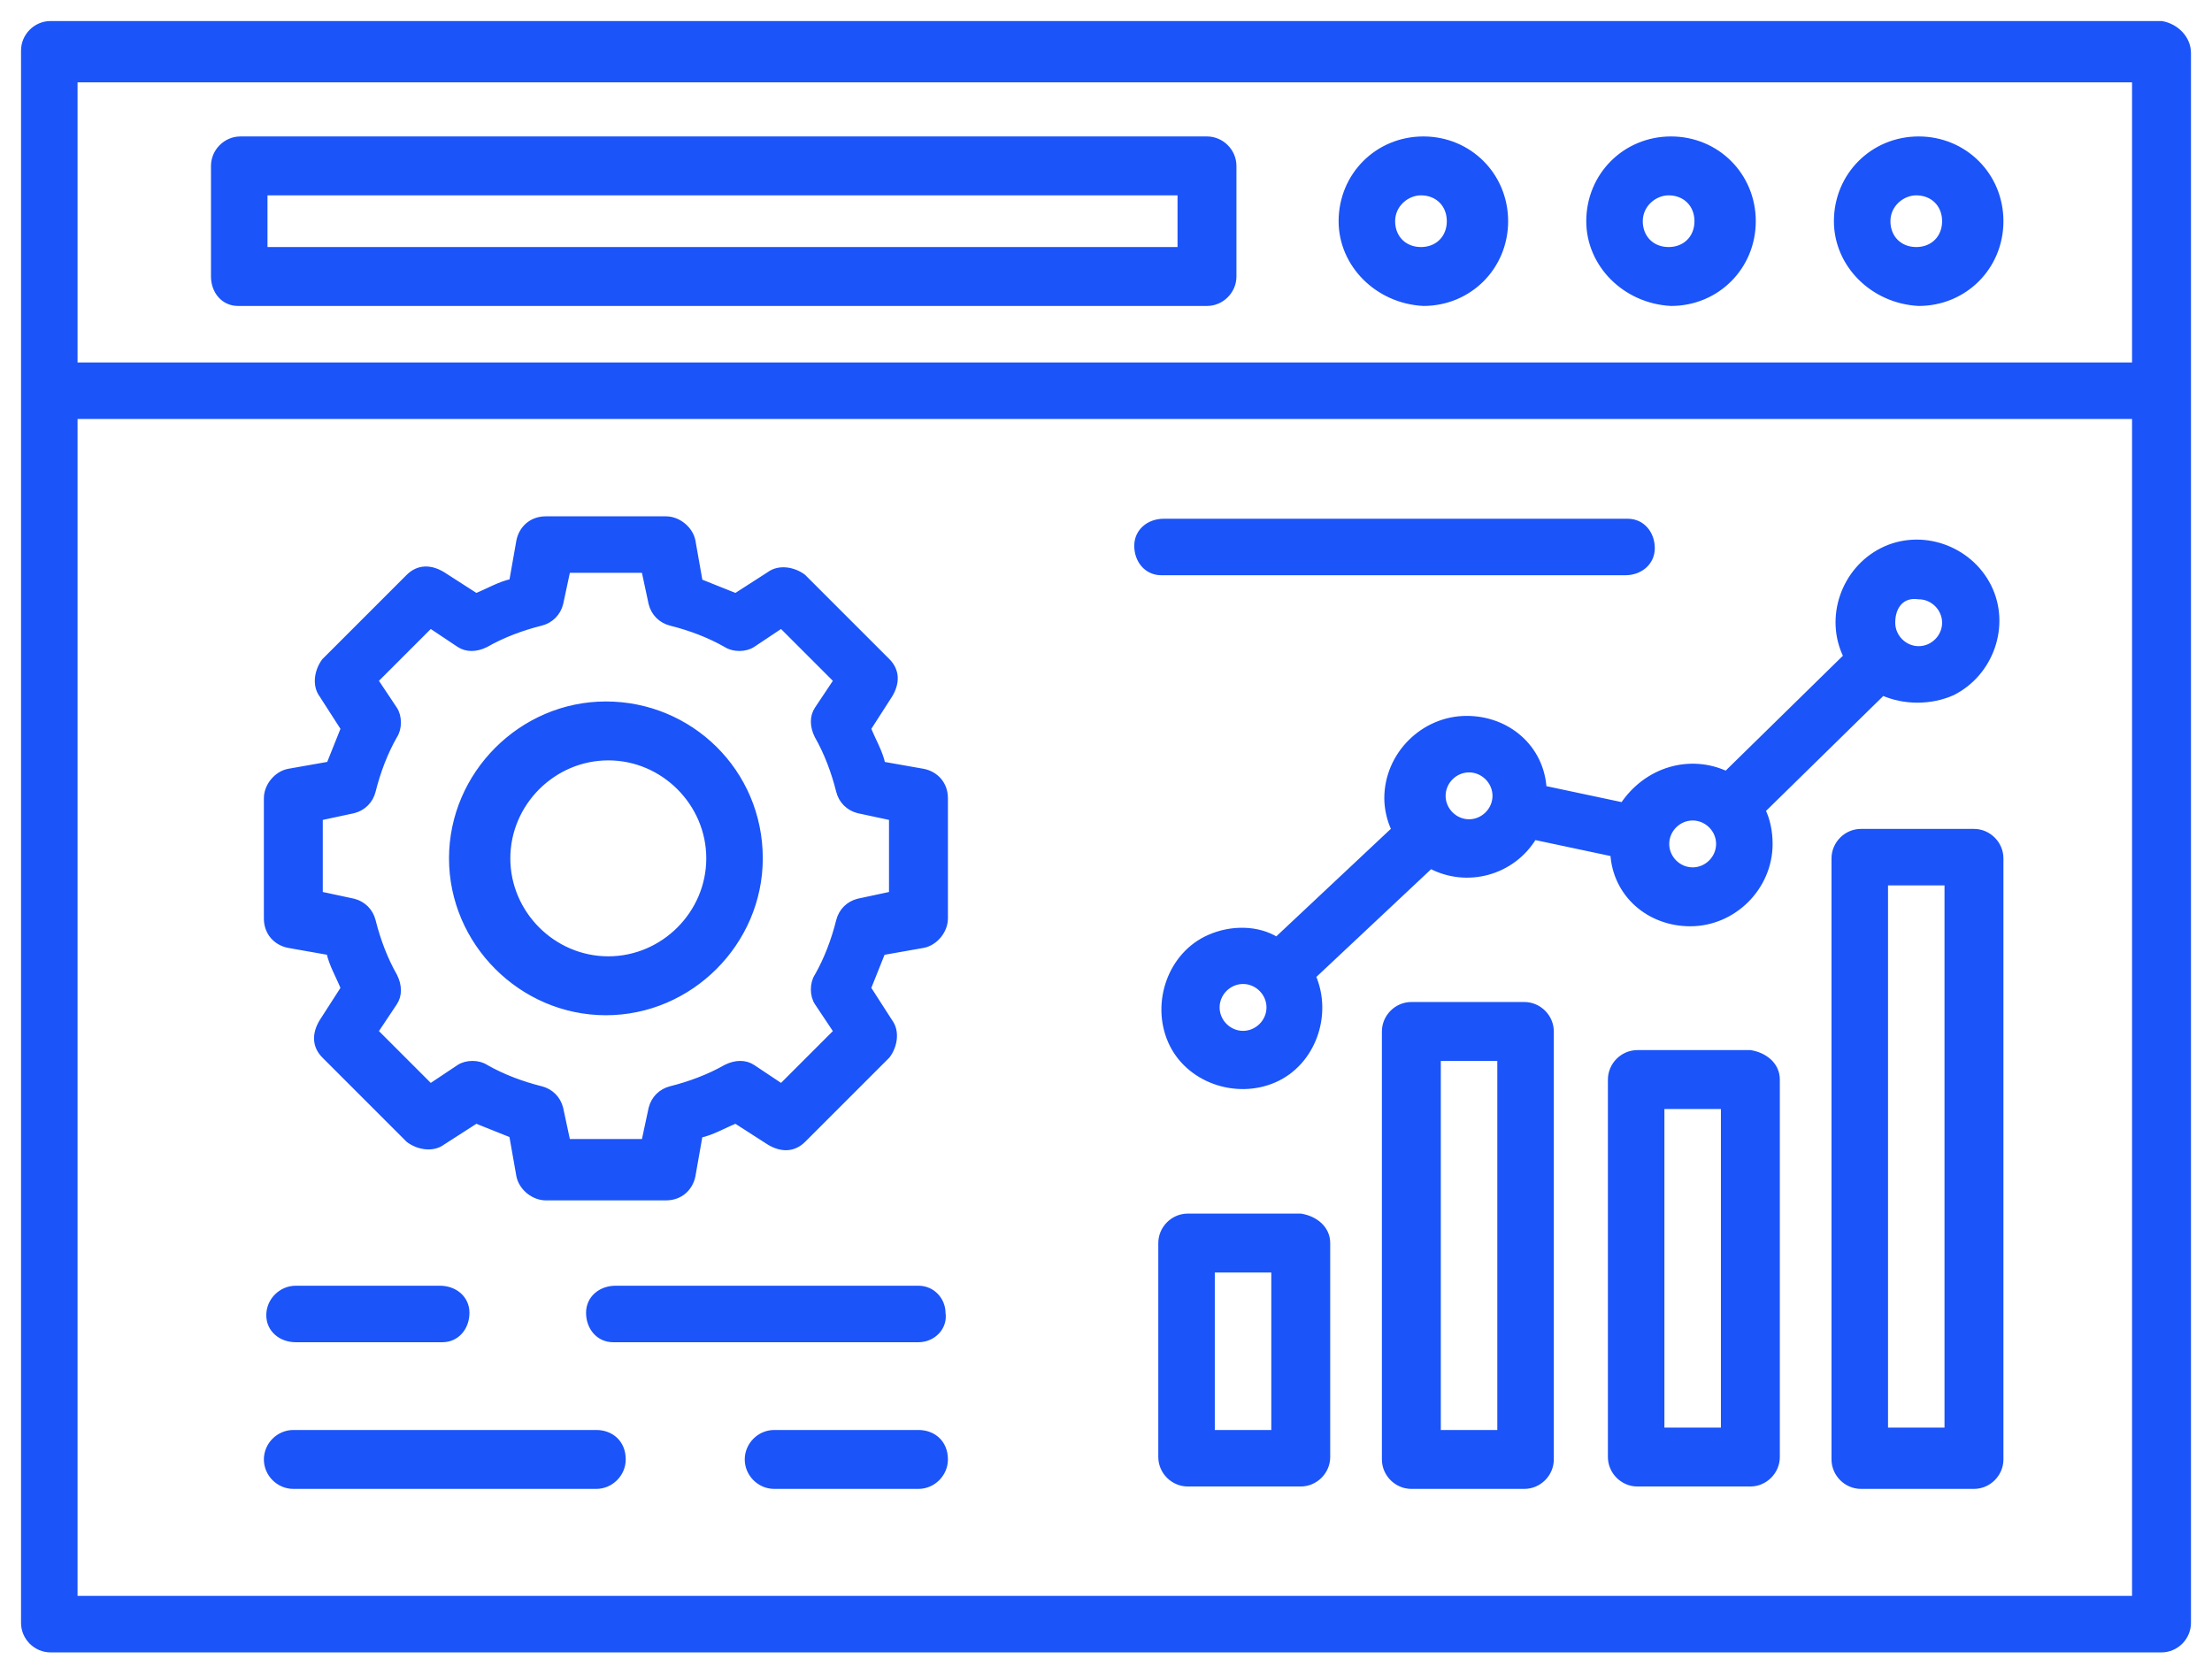
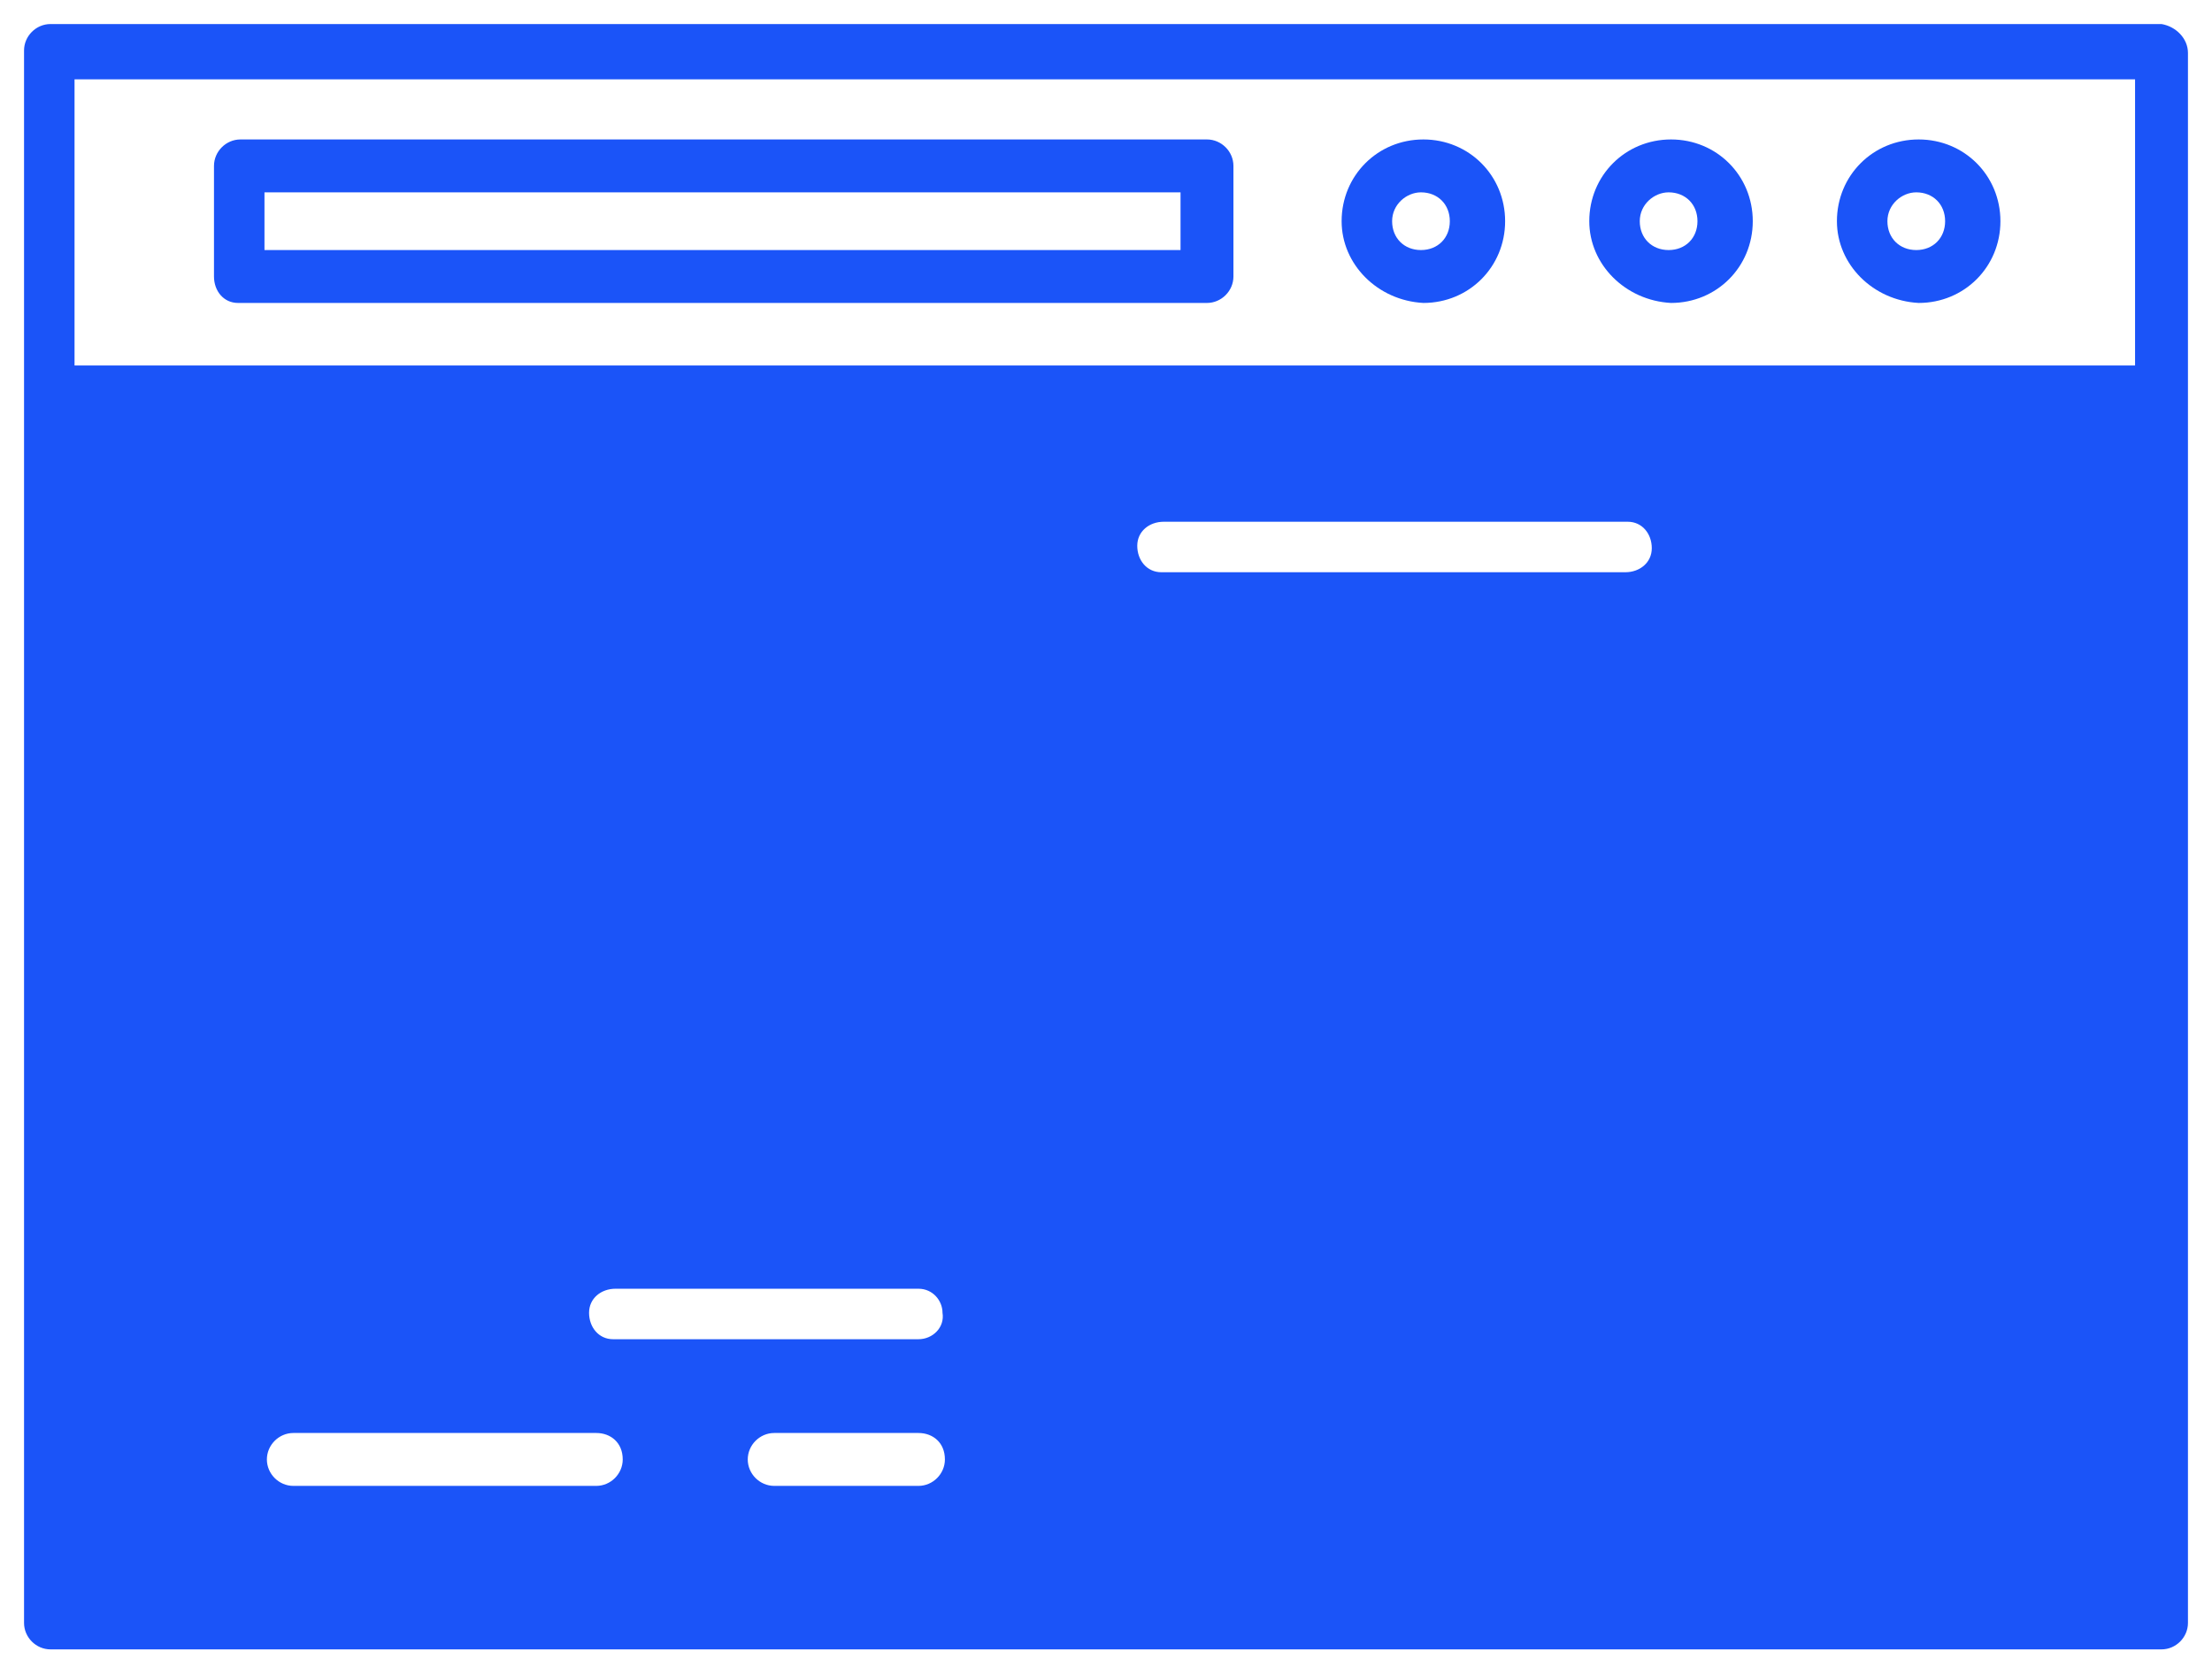
<svg xmlns="http://www.w3.org/2000/svg" width="92" height="69" viewBox="0 0 92 69" fill="none">
-   <path d="M11.2 54.7C11.2 54.1 11.7 53.6 12.3 53.6H18.3C18.9 53.6 19.4 54 19.4 54.6C19.4 55.2 19 55.7 18.4 55.7C18.4 55.7 18.4 55.7 18.3 55.7H12.3C11.7 55.7 11.2 55.3 11.2 54.7ZM38.2 53.6H25.6C25 53.6 24.5 54 24.5 54.6C24.5 55.2 24.9 55.7 25.5 55.7C25.5 55.7 25.5 55.7 25.6 55.7H38.2C38.8 55.7 39.3 55.2 39.2 54.6C39.2 54.1 38.8 53.6 38.2 53.6ZM38.2 59.6H32.2C31.6 59.6 31.1 60.1 31.1 60.7C31.1 61.3 31.6 61.8 32.2 61.8H38.2C38.8 61.8 39.3 61.3 39.3 60.7C39.3 60 38.8 59.6 38.2 59.6ZM24.8 59.6H12.2C11.6 59.6 11.1 60.1 11.1 60.7C11.1 61.3 11.6 61.8 12.2 61.8H24.8C25.4 61.8 25.9 61.3 25.9 60.7C25.9 60 25.4 59.6 24.8 59.6ZM55.2 51.7V60.6C55.2 61.2 54.7 61.7 54.1 61.7H49.4C48.8 61.7 48.3 61.2 48.3 60.6V51.7C48.3 51.1 48.8 50.6 49.4 50.6H54.1C54.7 50.7 55.2 51.1 55.2 51.7ZM53 52.8H50.4V59.6H53V52.8ZM64.5 42.9V60.7C64.5 61.3 64 61.8 63.4 61.8H58.7C58.1 61.8 57.6 61.3 57.6 60.7V42.9C57.6 42.3 58.1 41.8 58.7 41.8H63.4C64 41.8 64.5 42.3 64.5 42.9ZM62.4 44H59.8V59.6H62.4V44ZM73.9 44.9V60.6C73.9 61.2 73.4 61.7 72.8 61.7H68.1C67.5 61.7 67 61.2 67 60.6V44.9C67 44.3 67.5 43.8 68.1 43.8H72.8C73.4 43.9 73.9 44.3 73.9 44.9ZM71.7 46H69.1V59.5H71.7V46ZM91 2.2V67.5C91 68.1 90.5 68.6 89.9 68.6H2.1C1.5 68.6 1 68.1 1 67.5V2.1C1 1.5 1.5 1 2.1 1H89.9C90.5 1.1 91 1.6 91 2.2ZM3.1 3.3V15.2H88.8V3.3H3.1ZM88.8 66.5V17.3H3.1V66.5H88.8ZM76.4 9.2C76.4 7.3 77.9 5.8 79.8 5.8C81.7 5.8 83.2 7.3 83.2 9.2C83.2 11.1 81.7 12.6 79.8 12.6C77.9 12.5 76.4 11 76.4 9.2ZM78.5 9.2C78.5 9.9 79 10.4 79.7 10.4C80.4 10.4 80.9 9.9 80.9 9.2C80.9 8.5 80.4 8 79.7 8C79.1 8 78.5 8.5 78.5 9.2ZM66.1 9.2C66.1 7.3 67.6 5.8 69.5 5.8C71.4 5.8 72.9 7.3 72.9 9.2C72.9 11.1 71.4 12.6 69.5 12.6C67.6 12.5 66.1 11 66.1 9.2ZM68.2 9.2C68.2 9.9 68.7 10.4 69.4 10.4C70.1 10.4 70.6 9.9 70.6 9.2C70.6 8.5 70.1 8 69.4 8C68.8 8 68.2 8.5 68.2 9.2ZM55.8 9.2C55.8 7.3 57.3 5.8 59.2 5.8C61.1 5.8 62.6 7.3 62.6 9.2C62.6 11.1 61.1 12.6 59.2 12.6C57.3 12.5 55.8 11 55.8 9.2ZM57.9 9.2C57.9 9.9 58.4 10.4 59.1 10.4C59.8 10.4 60.3 9.9 60.3 9.2C60.3 8.5 59.8 8 59.1 8C58.5 8 57.9 8.5 57.9 9.2ZM8.9 11.5V6.9C8.9 6.3 9.4 5.8 10 5.8H50.2C50.8 5.8 51.3 6.3 51.3 6.9V11.5C51.3 12.1 50.8 12.6 50.2 12.6H9.9C9.3 12.6 8.9 12.1 8.9 11.5ZM11 10.4H49.1V8H11V10.4ZM39.3 33.2V38.2C39.3 38.7 38.9 39.2 38.4 39.3L36.7 39.6C36.5 40.1 36.3 40.6 36.1 41.1L37 42.5C37.3 42.9 37.2 43.5 36.9 43.9L33.4 47.4C33 47.8 32.5 47.8 32 47.5L30.6 46.6C30.1 46.8 29.6 47.1 29.1 47.2L28.8 48.9C28.7 49.4 28.3 49.8 27.7 49.8H22.7C22.2 49.8 21.7 49.4 21.6 48.9L21.3 47.2C20.8 47 20.3 46.8 19.8 46.6L18.4 47.5C18 47.8 17.4 47.7 17 47.4L13.5 43.9C13.1 43.5 13.1 43 13.4 42.5L14.3 41.1C14.1 40.6 13.8 40.1 13.7 39.6L12 39.3C11.5 39.2 11.1 38.8 11.1 38.2V33.2C11.1 32.7 11.5 32.2 12 32.1L13.7 31.8C13.9 31.3 14.1 30.8 14.3 30.3L13.4 28.9C13.1 28.5 13.2 27.9 13.5 27.5L17 24C17.4 23.6 17.9 23.6 18.4 23.9L19.8 24.8C20.3 24.6 20.8 24.3 21.3 24.2L21.6 22.5C21.7 22 22.1 21.6 22.7 21.6H27.7C28.2 21.6 28.7 22 28.8 22.5L29.1 24.2C29.6 24.4 30.1 24.6 30.6 24.8L32 23.9C32.4 23.6 33 23.7 33.4 24L36.9 27.5C37.3 27.9 37.3 28.4 37 28.9L36.1 30.3C36.3 30.8 36.6 31.3 36.7 31.8L38.4 32.1C38.9 32.2 39.3 32.6 39.3 33.2ZM37.1 34L35.7 33.7C35.3 33.6 35 33.3 34.9 32.9C34.7 32.1 34.4 31.3 34 30.6C33.8 30.2 33.8 29.8 34 29.5L34.8 28.3L32.5 26L31.3 26.8C31 27 30.5 27 30.2 26.8C29.5 26.4 28.7 26.1 27.9 25.9C27.5 25.8 27.2 25.5 27.1 25.1L26.8 23.7H23.6L23.3 25.1C23.2 25.5 22.9 25.8 22.5 25.9C21.7 26.1 20.9 26.4 20.2 26.8C19.8 27 19.4 27 19.1 26.8L17.9 26L15.6 28.3L16.4 29.5C16.6 29.8 16.6 30.3 16.4 30.6C16 31.3 15.7 32.1 15.5 32.9C15.4 33.3 15.1 33.6 14.7 33.7L13.3 34V37.2L14.7 37.5C15.1 37.6 15.4 37.9 15.5 38.3C15.7 39.1 16 39.9 16.4 40.6C16.6 41 16.6 41.4 16.4 41.7L15.6 42.9L17.9 45.2L19.1 44.4C19.4 44.2 19.9 44.2 20.2 44.4C20.9 44.8 21.7 45.1 22.5 45.3C22.9 45.4 23.2 45.7 23.3 46.1L23.6 47.5H26.8L27.1 46.1C27.2 45.7 27.5 45.4 27.9 45.3C28.7 45.1 29.5 44.8 30.2 44.4C30.6 44.2 31 44.2 31.3 44.4L32.5 45.2L34.8 42.9L34 41.7C33.8 41.4 33.8 40.9 34 40.6C34.4 39.9 34.7 39.1 34.9 38.3C35 37.9 35.3 37.6 35.7 37.5L37.1 37.2V34ZM31.6 35.7C31.6 39.2 28.7 42.1 25.2 42.1C21.7 42.1 18.8 39.2 18.8 35.7C18.8 32.2 21.7 29.3 25.2 29.3C28.7 29.3 31.6 32.1 31.6 35.7ZM29.5 35.7C29.5 33.4 27.6 31.5 25.3 31.5C23 31.5 21.1 33.4 21.1 35.7C21.1 38 23 39.9 25.3 39.9C27.6 39.9 29.5 38 29.5 35.7ZM83.2 35.7V60.7C83.2 61.3 82.7 61.8 82.1 61.8H77.4C76.8 61.8 76.3 61.3 76.3 60.7V35.7C76.3 35.1 76.8 34.6 77.4 34.6H82.1C82.7 34.6 83.2 35.1 83.2 35.7ZM81 36.7H78.4V59.5H81V36.7ZM71.8 32.2L76.8 27.3C76 25.7 76.7 23.7 78.3 22.9C79.9 22.1 81.9 22.8 82.7 24.4C83.5 26 82.8 28 81.2 28.8C80.3 29.2 79.2 29.2 78.3 28.8L73.3 33.7C73.5 34.1 73.6 34.6 73.6 35.1C73.6 36.9 72.1 38.4 70.3 38.4C68.6 38.4 67.2 37.2 67.1 35.5L63.8 34.8C62.9 36.3 61 36.8 59.5 36L54.6 40.6C55.3 42.2 54.6 44.2 53 44.9C51.4 45.6 49.4 44.9 48.7 43.3C48 41.7 48.7 39.7 50.3 39C51.2 38.6 52.3 38.6 53.1 39.1L58 34.5C57.8 34.1 57.7 33.6 57.7 33.2C57.7 31.4 59.2 29.9 61 29.9C62.7 29.9 64.1 31.1 64.2 32.8L67.5 33.5C68.5 32 70.3 31.5 71.8 32.2ZM52.8 41.9C52.8 41.3 52.3 40.8 51.7 40.8C51.1 40.8 50.6 41.3 50.6 41.9C50.6 42.5 51.1 43 51.7 43C52.3 43 52.8 42.5 52.8 41.9C52.9 41.9 52.9 41.9 52.8 41.9ZM62.2 33.1C62.2 32.5 61.7 32 61.1 32C60.5 32 60 32.5 60 33.1C60 33.7 60.5 34.2 61.1 34.2C61.7 34.2 62.2 33.7 62.2 33.1ZM71.5 35.1C71.5 34.5 71 34 70.4 34C69.8 34 69.3 34.5 69.3 35.1C69.3 35.7 69.8 36.2 70.4 36.2C71 36.2 71.5 35.7 71.5 35.1ZM78.7 25.9C78.7 26.5 79.2 27 79.8 27C80.4 27 80.9 26.5 80.9 25.9C80.9 25.3 80.4 24.8 79.8 24.8C79.1 24.7 78.7 25.2 78.7 25.9ZM67.6 23.8C68.2 23.8 68.7 23.4 68.7 22.8C68.7 22.2 68.3 21.7 67.7 21.7C67.7 21.7 67.7 21.7 67.6 21.7H48.4C47.8 21.7 47.3 22.1 47.3 22.7C47.3 23.3 47.7 23.8 48.3 23.8C48.3 23.8 48.3 23.8 48.4 23.8H67.6Z" fill="#1B54F8" />
-   <path d="M52.8 41.9C52.8 41.3 52.3 40.8 51.7 40.8C51.1 40.8 50.6 41.3 50.6 41.9C50.6 42.5 51.1 43 51.7 43C52.3 43 52.8 42.5 52.8 41.9ZM52.8 41.9C52.9 41.9 52.9 41.9 52.8 41.9ZM11.2 54.7C11.2 54.1 11.7 53.6 12.3 53.6H18.3C18.9 53.6 19.4 54 19.4 54.6C19.4 55.2 19 55.7 18.4 55.7C18.4 55.7 18.4 55.7 18.3 55.7H12.3C11.7 55.7 11.2 55.3 11.2 54.7ZM38.2 53.6H25.6C25 53.6 24.5 54 24.5 54.6C24.5 55.2 24.9 55.7 25.5 55.7C25.5 55.7 25.5 55.7 25.6 55.7H38.2C38.8 55.7 39.3 55.2 39.2 54.6C39.2 54.1 38.8 53.6 38.2 53.6ZM38.2 59.6H32.2C31.6 59.6 31.1 60.1 31.1 60.7C31.1 61.3 31.6 61.8 32.2 61.8H38.2C38.8 61.8 39.3 61.3 39.3 60.7C39.3 60 38.8 59.6 38.2 59.6ZM24.8 59.6H12.2C11.6 59.6 11.1 60.1 11.1 60.7C11.1 61.3 11.6 61.8 12.2 61.8H24.8C25.4 61.8 25.9 61.3 25.9 60.7C25.9 60 25.4 59.6 24.8 59.6ZM55.2 51.7V60.6C55.2 61.2 54.7 61.7 54.1 61.7H49.4C48.8 61.7 48.3 61.2 48.3 60.6V51.7C48.3 51.1 48.8 50.6 49.4 50.6H54.1C54.7 50.7 55.2 51.1 55.2 51.7ZM53 52.8H50.4V59.6H53V52.8ZM64.5 42.9V60.7C64.5 61.3 64 61.8 63.4 61.8H58.7C58.1 61.8 57.6 61.3 57.6 60.7V42.9C57.6 42.3 58.1 41.8 58.7 41.8H63.4C64 41.8 64.5 42.3 64.5 42.9ZM62.4 44H59.8V59.6H62.4V44ZM73.9 44.9V60.6C73.9 61.2 73.4 61.7 72.8 61.7H68.1C67.5 61.7 67 61.2 67 60.6V44.9C67 44.3 67.5 43.8 68.1 43.8H72.8C73.4 43.9 73.9 44.3 73.9 44.9ZM71.7 46H69.1V59.5H71.7V46ZM91 2.2V67.5C91 68.1 90.5 68.6 89.9 68.6H2.1C1.5 68.6 1 68.1 1 67.5V2.1C1 1.5 1.5 1 2.1 1H89.9C90.5 1.1 91 1.6 91 2.2ZM3.1 3.3V15.2H88.8V3.3H3.1ZM88.8 66.5V17.3H3.1V66.5H88.8ZM76.4 9.2C76.4 7.3 77.9 5.8 79.8 5.8C81.7 5.8 83.2 7.3 83.2 9.2C83.2 11.1 81.7 12.6 79.8 12.6C77.9 12.5 76.4 11 76.4 9.2ZM78.5 9.2C78.5 9.9 79 10.4 79.7 10.4C80.4 10.4 80.9 9.9 80.9 9.2C80.9 8.5 80.4 8 79.7 8C79.1 8 78.5 8.5 78.5 9.2ZM66.1 9.2C66.1 7.3 67.6 5.8 69.5 5.8C71.4 5.8 72.9 7.3 72.9 9.2C72.9 11.1 71.4 12.6 69.5 12.6C67.6 12.5 66.1 11 66.1 9.2ZM68.2 9.2C68.2 9.9 68.7 10.4 69.4 10.4C70.1 10.4 70.6 9.9 70.6 9.2C70.6 8.5 70.1 8 69.4 8C68.8 8 68.2 8.5 68.2 9.2ZM55.8 9.2C55.8 7.3 57.3 5.8 59.2 5.8C61.1 5.8 62.6 7.3 62.6 9.2C62.6 11.1 61.1 12.6 59.2 12.6C57.3 12.5 55.8 11 55.8 9.2ZM57.9 9.2C57.9 9.9 58.4 10.4 59.1 10.4C59.8 10.4 60.3 9.9 60.3 9.2C60.3 8.5 59.8 8 59.1 8C58.5 8 57.9 8.5 57.9 9.2ZM8.9 11.5V6.9C8.9 6.3 9.4 5.8 10 5.8H50.2C50.8 5.8 51.3 6.3 51.3 6.9V11.5C51.3 12.1 50.8 12.6 50.2 12.6H9.9C9.3 12.6 8.9 12.1 8.9 11.5ZM11 10.4H49.1V8H11V10.4ZM39.3 33.2V38.2C39.3 38.7 38.9 39.2 38.4 39.3L36.7 39.6C36.5 40.1 36.3 40.6 36.1 41.1L37 42.5C37.3 42.9 37.2 43.5 36.9 43.9L33.4 47.4C33 47.8 32.5 47.8 32 47.5L30.6 46.6C30.1 46.8 29.6 47.1 29.1 47.2L28.8 48.9C28.7 49.4 28.3 49.8 27.7 49.8H22.7C22.2 49.8 21.7 49.4 21.6 48.9L21.3 47.2C20.8 47 20.3 46.8 19.8 46.6L18.4 47.5C18 47.8 17.4 47.7 17 47.4L13.5 43.9C13.1 43.5 13.1 43 13.4 42.5L14.3 41.1C14.1 40.6 13.8 40.1 13.7 39.6L12 39.3C11.5 39.2 11.1 38.8 11.1 38.2V33.2C11.1 32.7 11.5 32.2 12 32.1L13.7 31.8C13.9 31.3 14.1 30.8 14.3 30.3L13.4 28.9C13.1 28.5 13.2 27.9 13.5 27.5L17 24C17.4 23.6 17.9 23.6 18.4 23.9L19.8 24.8C20.3 24.6 20.8 24.3 21.3 24.2L21.6 22.5C21.7 22 22.1 21.6 22.7 21.6H27.7C28.2 21.6 28.7 22 28.8 22.5L29.1 24.2C29.6 24.4 30.1 24.6 30.6 24.8L32 23.9C32.4 23.6 33 23.7 33.4 24L36.9 27.5C37.3 27.9 37.3 28.4 37 28.9L36.1 30.3C36.3 30.8 36.6 31.3 36.7 31.8L38.4 32.1C38.9 32.2 39.3 32.6 39.3 33.2ZM37.1 34L35.7 33.7C35.3 33.6 35 33.3 34.9 32.9C34.7 32.1 34.4 31.3 34 30.6C33.8 30.2 33.8 29.8 34 29.5L34.8 28.3L32.5 26L31.3 26.8C31 27 30.5 27 30.2 26.8C29.5 26.4 28.7 26.1 27.9 25.9C27.5 25.8 27.2 25.5 27.1 25.1L26.8 23.7H23.6L23.3 25.1C23.2 25.5 22.9 25.8 22.5 25.9C21.7 26.1 20.9 26.4 20.2 26.8C19.8 27 19.4 27 19.1 26.8L17.9 26L15.6 28.3L16.4 29.5C16.6 29.8 16.6 30.3 16.4 30.6C16 31.3 15.7 32.1 15.5 32.9C15.4 33.3 15.1 33.6 14.7 33.7L13.3 34V37.2L14.7 37.5C15.1 37.6 15.4 37.9 15.5 38.3C15.7 39.1 16 39.9 16.4 40.6C16.6 41 16.6 41.4 16.4 41.7L15.6 42.9L17.9 45.2L19.1 44.4C19.4 44.2 19.9 44.2 20.2 44.4C20.9 44.8 21.7 45.1 22.5 45.3C22.9 45.4 23.2 45.7 23.3 46.1L23.6 47.5H26.8L27.1 46.1C27.2 45.7 27.5 45.4 27.9 45.3C28.7 45.1 29.5 44.8 30.2 44.4C30.6 44.2 31 44.2 31.3 44.4L32.5 45.2L34.8 42.9L34 41.7C33.8 41.4 33.8 40.9 34 40.6C34.4 39.9 34.7 39.1 34.9 38.3C35 37.9 35.3 37.6 35.7 37.5L37.1 37.2V34ZM31.6 35.7C31.6 39.2 28.7 42.1 25.2 42.1C21.7 42.1 18.8 39.2 18.8 35.7C18.8 32.2 21.7 29.3 25.2 29.3C28.7 29.3 31.6 32.1 31.6 35.7ZM29.5 35.7C29.5 33.4 27.6 31.5 25.3 31.5C23 31.5 21.1 33.4 21.1 35.7C21.1 38 23 39.9 25.3 39.9C27.6 39.9 29.5 38 29.5 35.7ZM83.2 35.7V60.7C83.2 61.3 82.7 61.8 82.1 61.8H77.4C76.8 61.8 76.3 61.3 76.3 60.7V35.7C76.3 35.1 76.8 34.6 77.4 34.6H82.1C82.7 34.6 83.2 35.1 83.2 35.7ZM81 36.7H78.4V59.5H81V36.7ZM71.8 32.2L76.8 27.3C76 25.7 76.7 23.7 78.3 22.9C79.9 22.1 81.9 22.8 82.7 24.4C83.5 26 82.8 28 81.2 28.8C80.3 29.2 79.2 29.2 78.3 28.8L73.3 33.7C73.5 34.1 73.6 34.6 73.6 35.1C73.6 36.9 72.1 38.4 70.3 38.4C68.6 38.4 67.2 37.2 67.1 35.5L63.8 34.8C62.9 36.3 61 36.8 59.5 36L54.6 40.6C55.3 42.2 54.6 44.2 53 44.9C51.4 45.6 49.4 44.9 48.7 43.3C48 41.7 48.7 39.7 50.3 39C51.2 38.6 52.3 38.6 53.1 39.1L58 34.5C57.8 34.1 57.7 33.6 57.7 33.2C57.7 31.4 59.2 29.9 61 29.9C62.7 29.9 64.1 31.1 64.2 32.8L67.5 33.5C68.5 32 70.3 31.5 71.8 32.2ZM62.2 33.1C62.2 32.5 61.7 32 61.1 32C60.5 32 60 32.5 60 33.1C60 33.7 60.5 34.2 61.1 34.2C61.7 34.2 62.2 33.7 62.2 33.1ZM71.5 35.1C71.5 34.5 71 34 70.4 34C69.8 34 69.3 34.5 69.3 35.1C69.3 35.7 69.8 36.2 70.4 36.2C71 36.2 71.5 35.7 71.5 35.1ZM78.7 25.9C78.7 26.5 79.2 27 79.8 27C80.4 27 80.9 26.5 80.9 25.9C80.9 25.3 80.4 24.8 79.8 24.8C79.1 24.7 78.7 25.2 78.7 25.9ZM67.6 23.8C68.2 23.8 68.7 23.4 68.7 22.8C68.7 22.2 68.3 21.7 67.7 21.7C67.7 21.7 67.7 21.7 67.6 21.7H48.4C47.8 21.7 47.3 22.1 47.3 22.7C47.3 23.3 47.7 23.8 48.3 23.8C48.3 23.8 48.3 23.8 48.4 23.8H67.6Z" stroke="#1B54F8" stroke-width="0.25" stroke-miterlimit="10" />
+   <path d="M11.2 54.7C11.2 54.1 11.7 53.6 12.3 53.6H18.3C18.9 53.6 19.4 54 19.4 54.6C19.4 55.2 19 55.7 18.4 55.7C18.4 55.7 18.4 55.7 18.3 55.7H12.3C11.7 55.7 11.2 55.3 11.2 54.7ZM38.2 53.6H25.6C25 53.6 24.5 54 24.5 54.6C24.5 55.2 24.9 55.7 25.5 55.7C25.5 55.7 25.5 55.7 25.6 55.7H38.2C38.8 55.7 39.3 55.2 39.2 54.6C39.2 54.1 38.8 53.6 38.2 53.6ZM38.2 59.6H32.2C31.6 59.6 31.1 60.1 31.1 60.7C31.1 61.3 31.6 61.8 32.2 61.8H38.2C38.8 61.8 39.3 61.3 39.3 60.7C39.3 60 38.8 59.6 38.2 59.6ZM24.8 59.6H12.2C11.6 59.6 11.1 60.1 11.1 60.7C11.1 61.3 11.6 61.8 12.2 61.8H24.8C25.4 61.8 25.9 61.3 25.9 60.7C25.9 60 25.4 59.6 24.8 59.6ZM55.2 51.7V60.6C55.2 61.2 54.7 61.7 54.1 61.7H49.4C48.8 61.7 48.3 61.2 48.3 60.6V51.7C48.3 51.1 48.8 50.6 49.4 50.6H54.1C54.7 50.7 55.2 51.1 55.2 51.7ZM53 52.8H50.4V59.6H53V52.8ZM64.5 42.9V60.7C64.5 61.3 64 61.8 63.4 61.8H58.7C58.1 61.8 57.6 61.3 57.6 60.7V42.9C57.6 42.3 58.1 41.8 58.7 41.8H63.4C64 41.8 64.5 42.3 64.5 42.9ZM62.4 44H59.8V59.6H62.4V44ZM73.9 44.9V60.6C73.9 61.2 73.4 61.7 72.8 61.7H68.1C67.5 61.7 67 61.2 67 60.6V44.9C67 44.3 67.5 43.8 68.1 43.8H72.8C73.4 43.9 73.9 44.3 73.9 44.9ZM71.7 46H69.1V59.5H71.7V46ZM91 2.2V67.5C91 68.1 90.5 68.6 89.9 68.6H2.1C1.5 68.6 1 68.1 1 67.5V2.1C1 1.5 1.5 1 2.1 1H89.9C90.5 1.1 91 1.6 91 2.2ZM3.1 3.3V15.2H88.8V3.3H3.1ZM88.8 66.5V17.3V66.5H88.8ZM76.4 9.2C76.4 7.3 77.9 5.8 79.8 5.8C81.7 5.8 83.2 7.3 83.2 9.2C83.2 11.1 81.7 12.6 79.8 12.6C77.9 12.5 76.4 11 76.4 9.2ZM78.5 9.2C78.5 9.9 79 10.4 79.7 10.4C80.4 10.4 80.9 9.9 80.9 9.2C80.9 8.5 80.4 8 79.7 8C79.1 8 78.5 8.5 78.5 9.2ZM66.1 9.2C66.1 7.3 67.6 5.8 69.5 5.8C71.4 5.8 72.9 7.3 72.9 9.2C72.9 11.1 71.4 12.6 69.5 12.6C67.6 12.5 66.1 11 66.1 9.2ZM68.2 9.2C68.2 9.9 68.7 10.4 69.4 10.4C70.1 10.4 70.6 9.9 70.6 9.2C70.6 8.5 70.1 8 69.4 8C68.8 8 68.2 8.5 68.2 9.2ZM55.8 9.2C55.8 7.3 57.3 5.8 59.2 5.8C61.1 5.8 62.6 7.3 62.6 9.2C62.6 11.1 61.1 12.6 59.2 12.6C57.3 12.5 55.8 11 55.8 9.2ZM57.9 9.2C57.9 9.9 58.4 10.4 59.1 10.4C59.8 10.4 60.3 9.9 60.3 9.2C60.3 8.5 59.8 8 59.1 8C58.5 8 57.9 8.5 57.9 9.2ZM8.9 11.5V6.9C8.9 6.3 9.4 5.8 10 5.8H50.2C50.8 5.8 51.3 6.3 51.3 6.9V11.5C51.3 12.1 50.8 12.6 50.2 12.6H9.9C9.3 12.6 8.9 12.1 8.9 11.5ZM11 10.4H49.1V8H11V10.4ZM39.3 33.2V38.2C39.3 38.7 38.9 39.2 38.4 39.3L36.7 39.6C36.5 40.1 36.3 40.6 36.1 41.1L37 42.5C37.3 42.9 37.2 43.5 36.9 43.9L33.4 47.4C33 47.8 32.5 47.8 32 47.5L30.6 46.6C30.1 46.8 29.6 47.1 29.1 47.2L28.8 48.9C28.7 49.4 28.3 49.8 27.7 49.8H22.7C22.2 49.8 21.7 49.4 21.6 48.9L21.3 47.2C20.8 47 20.3 46.8 19.8 46.6L18.4 47.5C18 47.8 17.4 47.7 17 47.4L13.5 43.9C13.1 43.5 13.1 43 13.4 42.5L14.3 41.1C14.1 40.6 13.8 40.1 13.7 39.6L12 39.3C11.5 39.2 11.1 38.8 11.1 38.2V33.2C11.1 32.7 11.5 32.2 12 32.1L13.7 31.8C13.9 31.3 14.1 30.8 14.3 30.3L13.4 28.9C13.1 28.5 13.2 27.9 13.5 27.5L17 24C17.4 23.6 17.9 23.6 18.4 23.9L19.8 24.8C20.3 24.6 20.8 24.3 21.3 24.2L21.6 22.5C21.7 22 22.1 21.6 22.7 21.6H27.7C28.2 21.6 28.7 22 28.8 22.5L29.1 24.2C29.6 24.4 30.1 24.6 30.6 24.8L32 23.9C32.4 23.6 33 23.7 33.4 24L36.9 27.5C37.3 27.9 37.3 28.4 37 28.9L36.1 30.3C36.3 30.8 36.6 31.3 36.7 31.8L38.4 32.1C38.9 32.2 39.3 32.6 39.3 33.2ZM37.1 34L35.7 33.7C35.3 33.6 35 33.3 34.9 32.9C34.7 32.1 34.4 31.3 34 30.6C33.8 30.2 33.8 29.8 34 29.5L34.8 28.3L32.5 26L31.3 26.8C31 27 30.5 27 30.2 26.8C29.5 26.4 28.7 26.1 27.9 25.9C27.5 25.8 27.2 25.5 27.1 25.1L26.8 23.7H23.6L23.3 25.1C23.2 25.5 22.9 25.8 22.5 25.9C21.7 26.1 20.9 26.4 20.2 26.8C19.8 27 19.4 27 19.1 26.8L17.9 26L15.6 28.3L16.4 29.5C16.6 29.8 16.6 30.3 16.4 30.6C16 31.3 15.7 32.1 15.5 32.9C15.4 33.3 15.1 33.6 14.7 33.7L13.3 34V37.2L14.7 37.5C15.1 37.6 15.4 37.9 15.5 38.3C15.7 39.1 16 39.9 16.4 40.6C16.6 41 16.6 41.4 16.4 41.7L15.6 42.9L17.9 45.2L19.1 44.4C19.4 44.2 19.9 44.2 20.2 44.4C20.9 44.8 21.7 45.1 22.5 45.3C22.9 45.4 23.2 45.7 23.3 46.1L23.6 47.5H26.8L27.1 46.1C27.2 45.7 27.5 45.4 27.9 45.3C28.7 45.1 29.5 44.8 30.2 44.4C30.6 44.2 31 44.2 31.3 44.4L32.5 45.2L34.8 42.9L34 41.7C33.8 41.4 33.8 40.9 34 40.6C34.4 39.9 34.7 39.1 34.9 38.3C35 37.9 35.3 37.6 35.7 37.5L37.1 37.2V34ZM31.6 35.7C31.6 39.2 28.7 42.1 25.2 42.1C21.7 42.1 18.8 39.2 18.8 35.7C18.8 32.2 21.7 29.3 25.2 29.3C28.7 29.3 31.6 32.1 31.6 35.7ZM29.5 35.7C29.5 33.4 27.6 31.5 25.3 31.5C23 31.5 21.1 33.4 21.1 35.7C21.1 38 23 39.9 25.3 39.9C27.6 39.9 29.5 38 29.5 35.7ZM83.2 35.7V60.7C83.2 61.3 82.7 61.8 82.1 61.8H77.4C76.8 61.8 76.3 61.3 76.3 60.7V35.7C76.3 35.1 76.8 34.6 77.4 34.6H82.1C82.7 34.6 83.2 35.1 83.2 35.7ZM81 36.7H78.4V59.5H81V36.7ZM71.8 32.2L76.8 27.3C76 25.7 76.7 23.7 78.3 22.9C79.9 22.1 81.9 22.8 82.7 24.4C83.5 26 82.8 28 81.2 28.8C80.3 29.2 79.2 29.2 78.3 28.8L73.3 33.7C73.5 34.1 73.6 34.6 73.6 35.1C73.6 36.9 72.1 38.4 70.3 38.4C68.6 38.4 67.2 37.2 67.1 35.5L63.8 34.8C62.9 36.3 61 36.8 59.5 36L54.6 40.6C55.3 42.2 54.6 44.2 53 44.9C51.4 45.6 49.4 44.9 48.7 43.3C48 41.7 48.7 39.7 50.3 39C51.2 38.6 52.3 38.6 53.1 39.1L58 34.5C57.8 34.1 57.7 33.6 57.7 33.2C57.7 31.4 59.2 29.9 61 29.9C62.7 29.9 64.1 31.1 64.2 32.8L67.5 33.5C68.5 32 70.3 31.5 71.8 32.2ZM52.8 41.9C52.8 41.3 52.3 40.8 51.7 40.8C51.1 40.8 50.6 41.3 50.6 41.9C50.6 42.5 51.1 43 51.7 43C52.3 43 52.8 42.5 52.8 41.9C52.9 41.9 52.9 41.9 52.8 41.9ZM62.2 33.1C62.2 32.5 61.7 32 61.1 32C60.5 32 60 32.5 60 33.1C60 33.7 60.5 34.2 61.1 34.2C61.7 34.2 62.2 33.7 62.2 33.1ZM71.5 35.1C71.5 34.5 71 34 70.4 34C69.8 34 69.3 34.5 69.3 35.1C69.3 35.7 69.8 36.2 70.4 36.2C71 36.2 71.5 35.7 71.5 35.1ZM78.7 25.9C78.7 26.5 79.2 27 79.8 27C80.4 27 80.9 26.5 80.9 25.9C80.9 25.3 80.4 24.8 79.8 24.8C79.1 24.7 78.7 25.2 78.7 25.9ZM67.6 23.8C68.2 23.8 68.7 23.4 68.7 22.8C68.7 22.2 68.3 21.7 67.7 21.7C67.7 21.7 67.7 21.7 67.6 21.7H48.4C47.8 21.7 47.3 22.1 47.3 22.7C47.3 23.3 47.7 23.8 48.3 23.8C48.3 23.8 48.3 23.8 48.4 23.8H67.6Z" fill="#1B54F8" />
</svg>